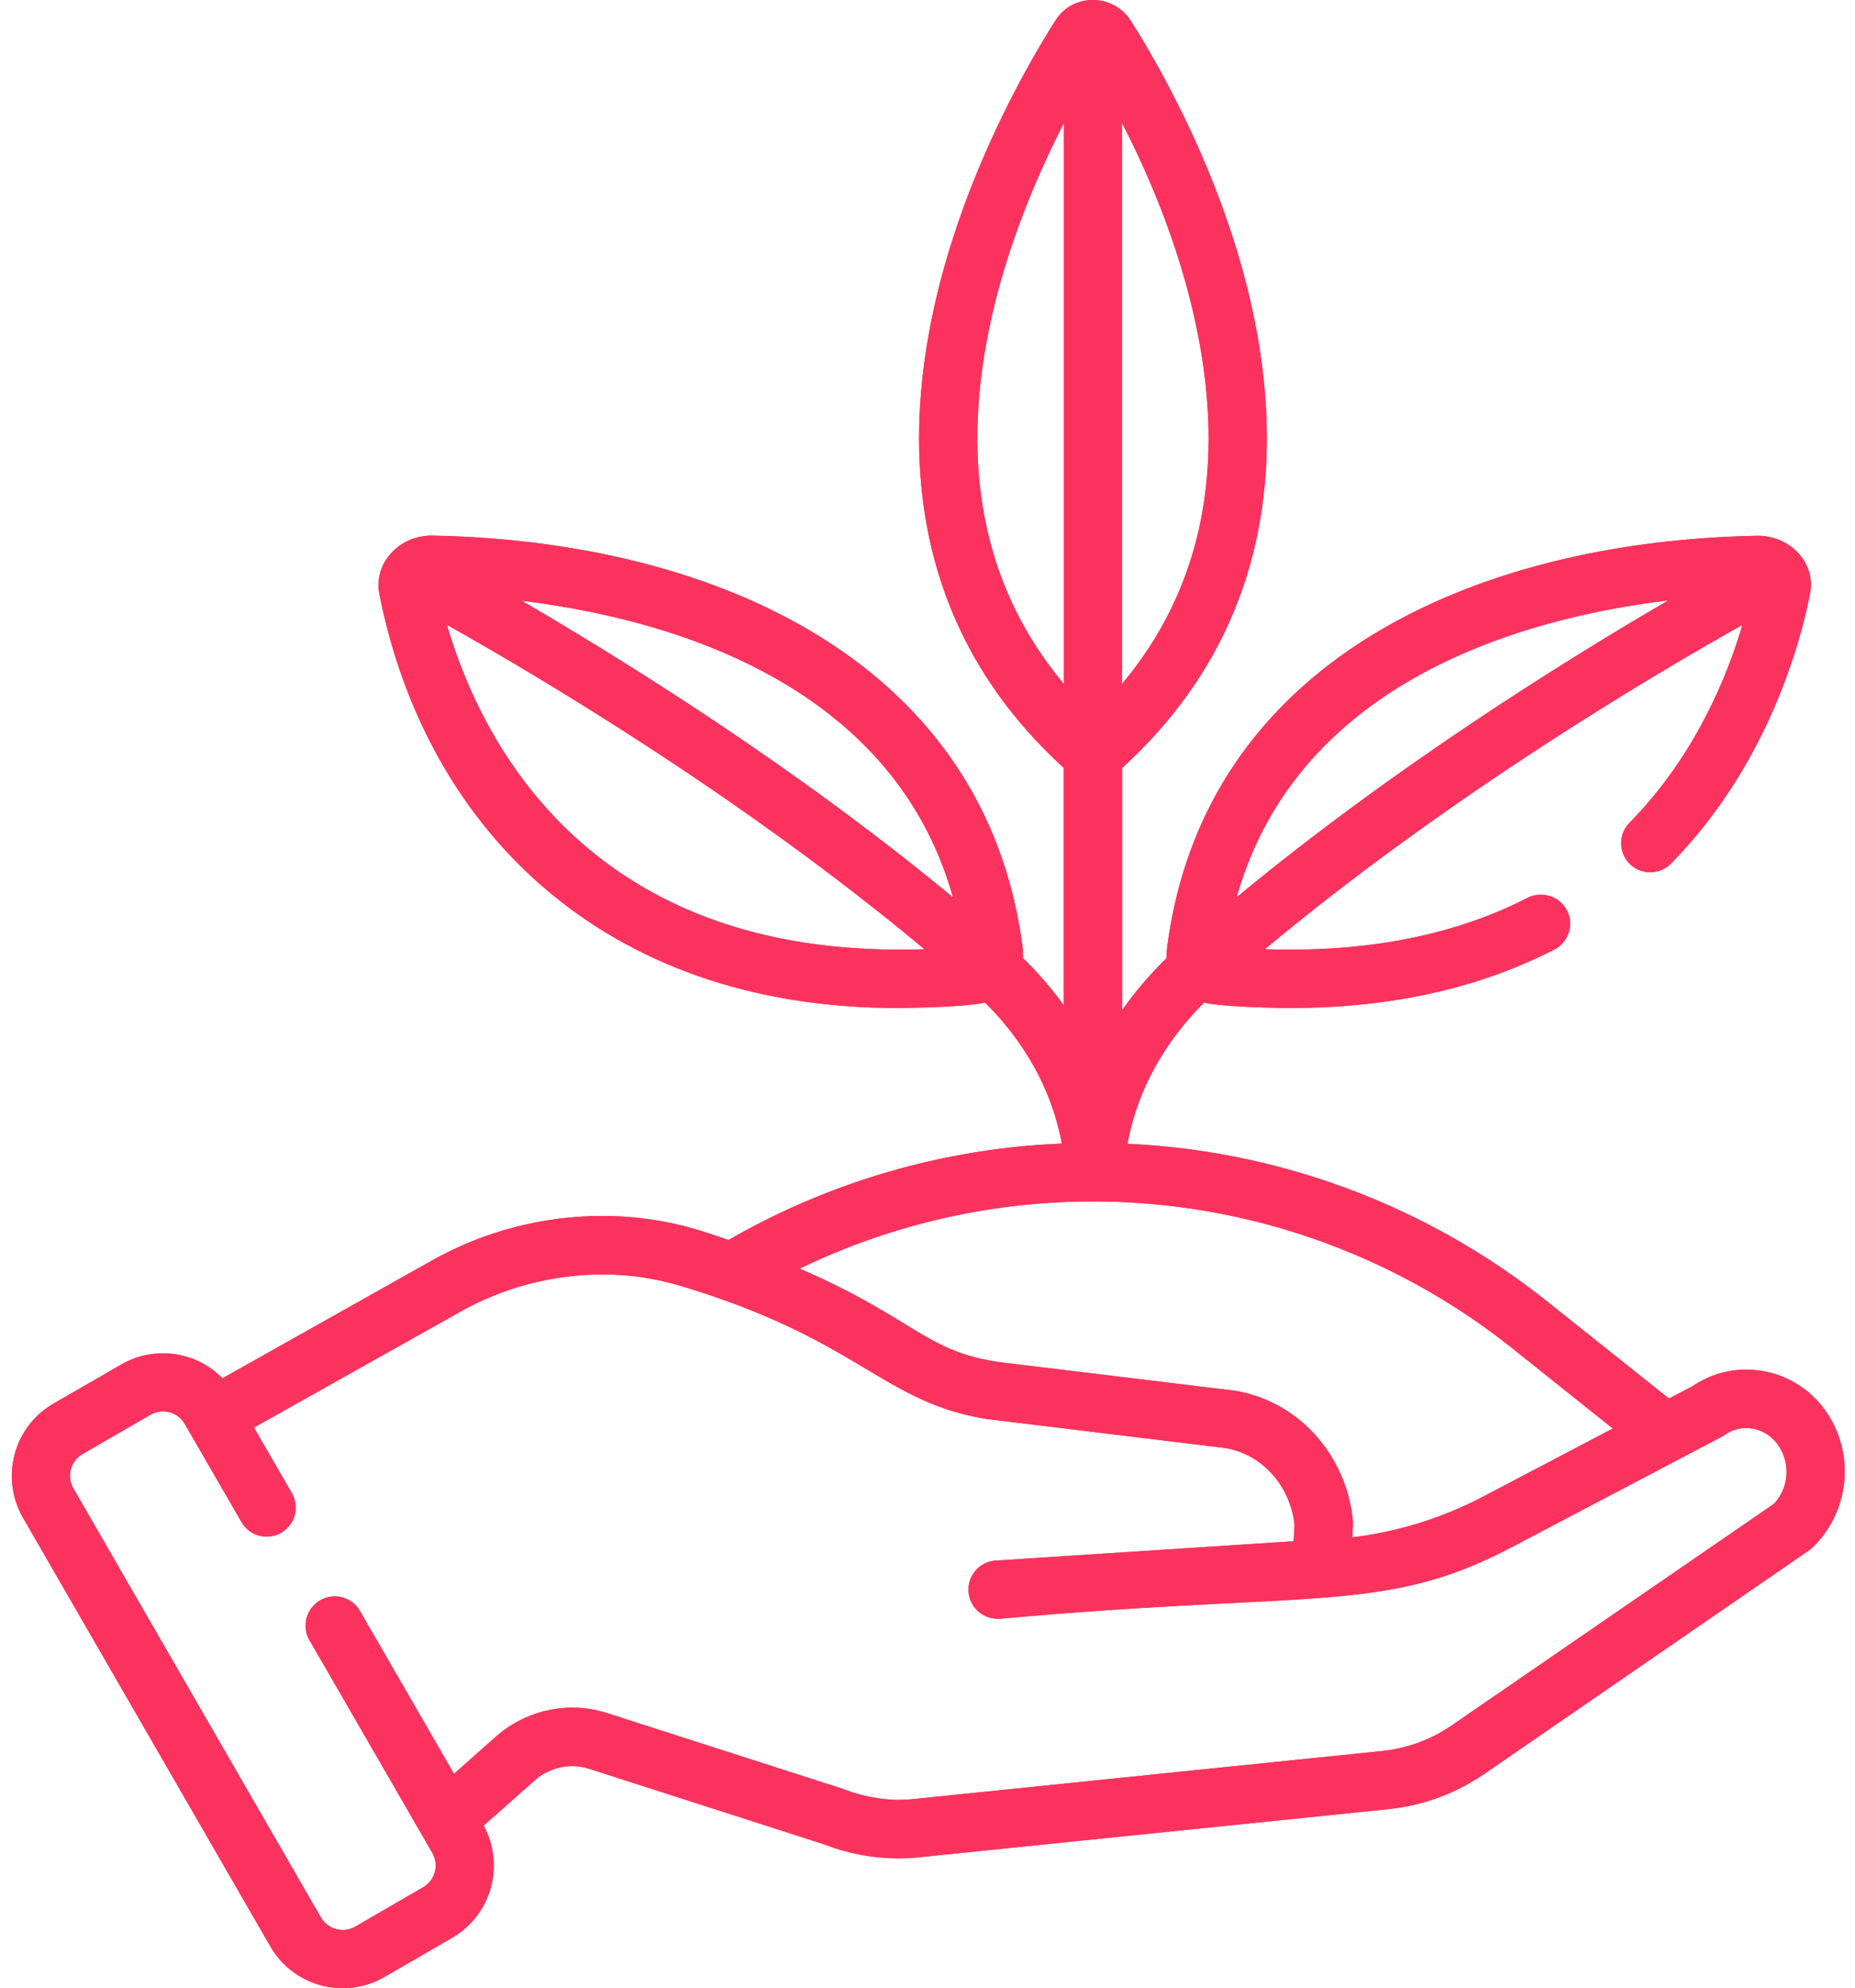
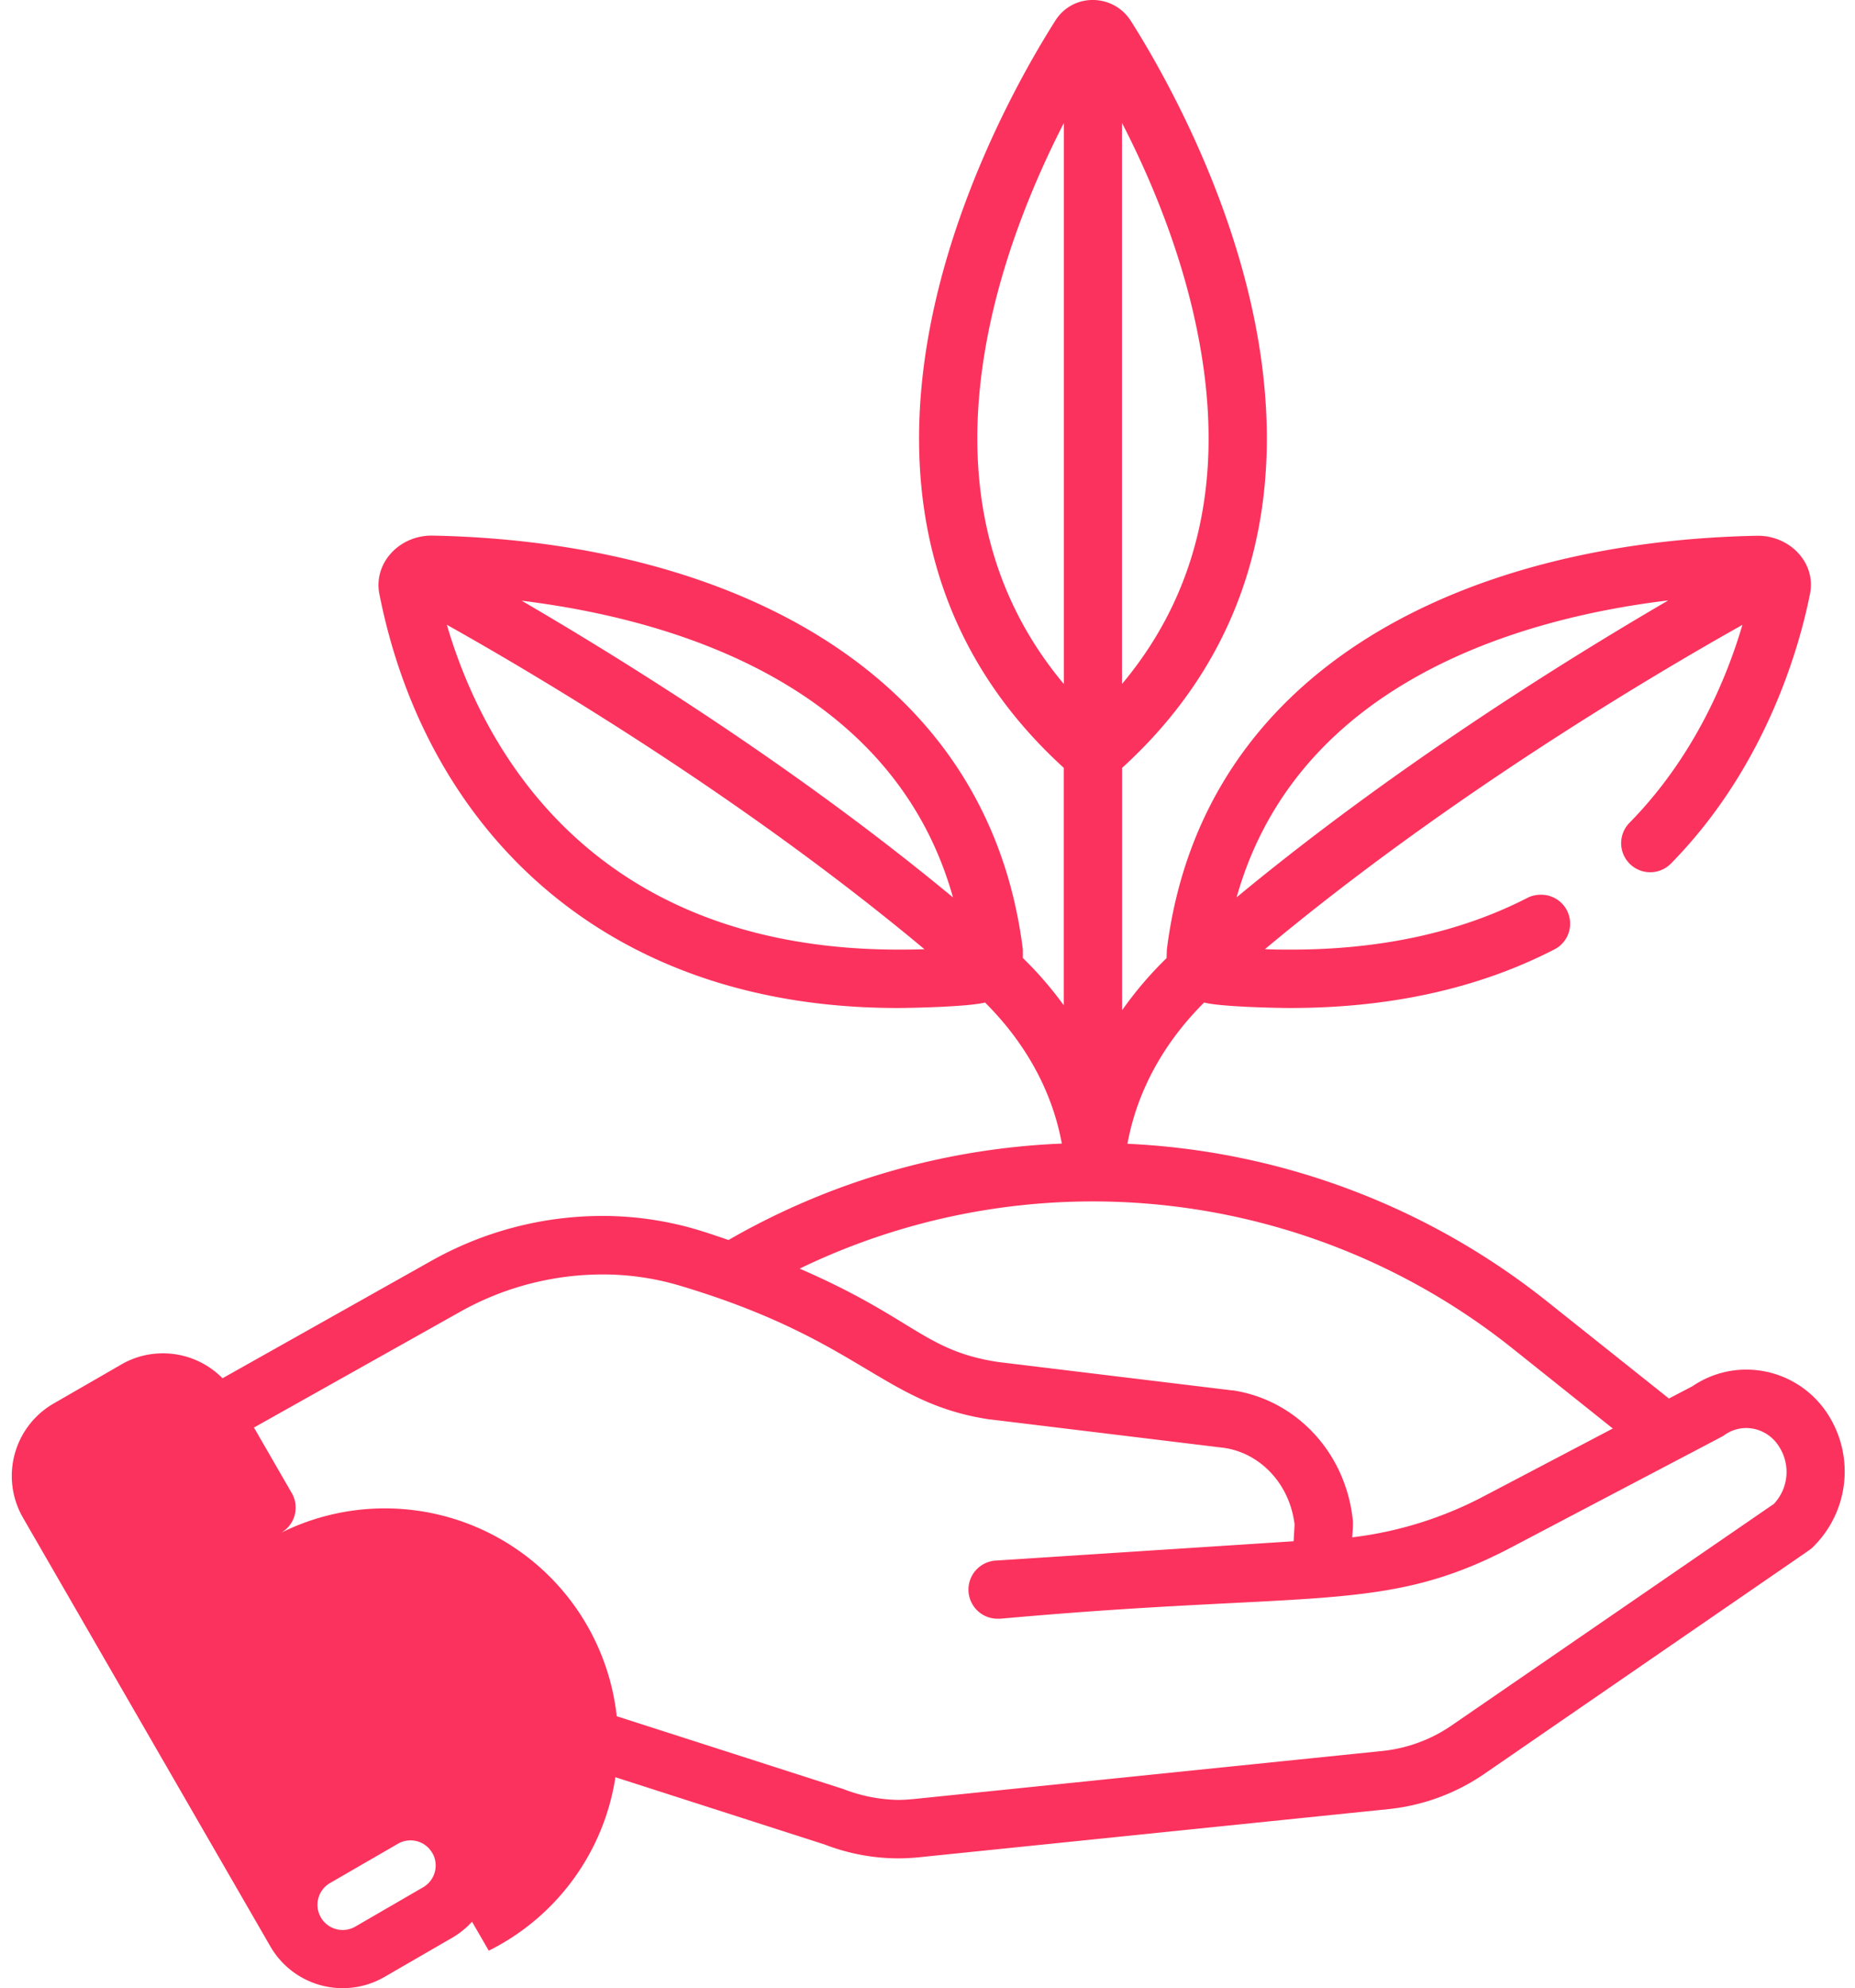
<svg xmlns="http://www.w3.org/2000/svg" xmlns:xlink="http://www.w3.org/1999/xlink" viewBox="0 0 385.02 412.47">
  <defs>
    <style>.cls-1{fill:url(#linear-gradient);}.cls-2{clip-path:url(#clip-path);}.cls-3{fill:url(#linear-gradient-3);}</style>
    <linearGradient id="linear-gradient" y1="206.23" x2="380.39" y2="206.23" gradientUnits="userSpaceOnUse">
      <stop offset="0" stop-color="#fb325d" />
      <stop offset="1" stop-color="#fb325d" />
    </linearGradient>
    <clipPath id="clip-path" transform="translate(2.45)">
-       <path class="cls-1" d="M55.87,318a6,6,0,0,0,2.22-8.27l-7.83-13.57,42.77-24a60.49,60.49,0,0,1,29.49-7.76,55.86,55.86,0,0,1,16.25,2.36c37.52,11.21,42,24.42,64.27,27.73l.16,0,48.51,5.9c7.65,1.17,13.58,7.69,14.54,15.9l-.2,3.46-61.65,4a6,6,0,0,0,.4,12.07l.4,0c65.23-5.9,79.67-.92,106.13-14.85,46.15-24.27,43.53-22.83,44.17-23.27a7.77,7.77,0,0,1,4.52-1.44,8.06,8.06,0,0,1,6.79,3.86A9.66,9.66,0,0,1,365.73,312L298.8,358a31.08,31.08,0,0,1-14.23,5.25l-97.55,10c-1.1.1-2.14.16-3.14.16a32.85,32.85,0,0,1-11.31-2.26l-49-15.74a23.71,23.71,0,0,0-7.25-1.14,24,24,0,0,0-15.82,6l-8.73,7.73L72.24,334.19a6,6,0,0,0-5.24-3,5.91,5.91,0,0,0-3,.82,6.06,6.06,0,0,0-2.22,8.27c3.37,5.78,18.68,32.33,25.51,44.14a5.23,5.23,0,0,1-1.94,7.13l-14.06,8.15a5.34,5.34,0,0,1-2.6.7,5.24,5.24,0,0,1-4.55-2.62l-51.37-89a5.22,5.22,0,0,1,1.94-7.14l14.06-8.13a5.13,5.13,0,0,1,2.6-.7,5.19,5.19,0,0,1,4.55,2.64l11.71,20.24A6,6,0,0,0,55.87,318m222.49-1.44,0-.94c-1.34-14-11.59-25.17-24.93-27.17l-.16,0-48.49-5.88c-15.37-2.31-17.46-9.07-41.26-19.38a139.71,139.71,0,0,1,147.55,16.23l21.23,16.94-26.57,13.95a78.73,78.73,0,0,1-27.51,8.63ZM90.3,129.62c18.86,10.57,61.25,35.67,99.13,67.31-1.79.06-3.55.08-5.27.08-65.41,0-87-43.87-93.86-67.39m15.52-5c40.3,5,78.52,22.26,89.53,61.56-32.59-27-68.07-49.05-89.53-61.56m238-.06c-21.48,12.51-57,34.62-89.6,61.6,12.68-45,59.67-58,89.6-61.6M202.3,71c3.24-17.71,10.09-33.83,16.06-45.48V141.91C202.54,123,197.13,99.24,202.3,71m28.13-45.5c6,11.63,12.83,27.79,16.06,45.5,5.2,28.23-.22,52-16.06,70.9ZM224.34,0a9.07,9.07,0,0,0-7.77,4.32c-6.06,9.53-20.72,34.9-26.16,64.51-6.45,35.14,1.72,66.61,27.93,90.46v49.27a74.76,74.76,0,0,0-8.49-9.81l0-1.76c-7.43-59.31-63.37-84.75-122.59-85.87H87.1c-6.69,0-12,5.68-10.83,12,9.43,48,45.75,86,107.57,86,3.58,0,15.1-.3,18.16-1.14,10.41,10.39,14.47,21.2,15.94,29.27a150.89,150.89,0,0,0-69.18,20c-2.46-.84-4.66-1.58-6.52-2.14a69.21,69.21,0,0,0-19.72-2.85,72.49,72.49,0,0,0-35.4,9.29L43.73,285.94a17.28,17.28,0,0,0-12.37-5.17,17,17,0,0,0-8.63,2.31L8.64,291.2a17.34,17.34,0,0,0-6.33,23.65L53.66,403.8a17.33,17.33,0,0,0,23.67,6.35L91.42,402a17.34,17.34,0,0,0,6.51-23.26l10.61-9.39a11.68,11.68,0,0,1,7.77-2.95,11.8,11.8,0,0,1,3.54.56l48.85,15.7A42.6,42.6,0,0,0,184,385.54c1.4,0,2.82-.08,4.24-.22l97.53-10A43,43,0,0,0,305.65,368c71.71-49.38,67.39-46.31,68.05-46.91A21.92,21.92,0,0,0,377,293.51,20.13,20.13,0,0,0,360,284.14a19.8,19.8,0,0,0-11.15,3.44l-4.9,2.56-25.39-20.22a150.86,150.86,0,0,0-87-32.63c1.48-8.09,5.51-18.92,15.92-29.31,3.06.86,14.39,1.14,17.9,1.14,20.68,0,39-4.05,54.63-12.07a6,6,0,0,0-2.78-11.42,5.8,5.8,0,0,0-2.74.69c-13.88,7.1-30.33,10.69-49,10.69-1.77,0-3.57,0-5.39-.1,37.86-31.6,80.26-56.7,99.1-67.27-3.24,11-9.95,27.34-23.44,41.06a6,6,0,1,0,8.61,8.45c20.18-20.52,26.89-46,28.87-56,1.26-6.39-4.17-12-10.81-12h-.12c-59.24,1.12-115.16,26.46-122.57,85.87l-.06,1.76a75.94,75.94,0,0,0-9.23,10.81V159.31c26.17-23.83,34.4-55.26,27.95-90.48-5.43-29.59-20.1-55-26.15-64.51A9.3,9.3,0,0,0,224.34,0Z" />
-     </clipPath>
+       </clipPath>
    <linearGradient id="linear-gradient-3" x1="-47.34" y1="472.48" x2="-27.36" y2="472.48" gradientTransform="matrix(19.04, 0, 0, -19.04, 903.72, 9202.21)" xlink:href="#linear-gradient" />
  </defs>
  <g id="Layer_2" data-name="Layer 2">
    <g id="Layer_1-2" data-name="Layer 1">
-       <path class="cls-1" d="M55.87,318a6,6,0,0,0,2.22-8.27l-7.83-13.57,42.77-24a60.49,60.49,0,0,1,29.49-7.76,55.86,55.86,0,0,1,16.25,2.36c37.52,11.21,42,24.42,64.27,27.73l.16,0,48.51,5.9c7.65,1.17,13.58,7.69,14.54,15.9l-.2,3.46-61.65,4a6,6,0,0,0,.4,12.07l.4,0c65.23-5.9,79.67-.92,106.13-14.85,46.15-24.27,43.53-22.83,44.17-23.27a7.77,7.77,0,0,1,4.52-1.44,8.06,8.06,0,0,1,6.79,3.86A9.66,9.66,0,0,1,365.73,312L298.8,358a31.08,31.08,0,0,1-14.23,5.25l-97.55,10c-1.1.1-2.14.16-3.14.16a32.85,32.85,0,0,1-11.31-2.26l-49-15.74a23.71,23.71,0,0,0-7.25-1.14,24,24,0,0,0-15.82,6l-8.73,7.73L72.24,334.19a6,6,0,0,0-5.24-3,5.91,5.91,0,0,0-3,.82,6.06,6.06,0,0,0-2.22,8.27c3.37,5.78,18.68,32.33,25.51,44.14a5.23,5.23,0,0,1-1.94,7.13l-14.06,8.15a5.34,5.34,0,0,1-2.6.7,5.24,5.24,0,0,1-4.55-2.62l-51.37-89a5.22,5.22,0,0,1,1.94-7.14l14.06-8.13a5.13,5.13,0,0,1,2.6-.7,5.19,5.19,0,0,1,4.55,2.64l11.71,20.24A6,6,0,0,0,55.87,318m222.49-1.44,0-.94c-1.34-14-11.59-25.17-24.93-27.17l-.16,0-48.49-5.88c-15.37-2.31-17.46-9.07-41.26-19.38a139.71,139.71,0,0,1,147.55,16.23l21.23,16.94-26.57,13.95a78.73,78.73,0,0,1-27.51,8.63ZM90.3,129.62c18.86,10.57,61.25,35.67,99.13,67.31-1.79.06-3.55.08-5.27.08-65.41,0-87-43.87-93.86-67.39m15.52-5c40.3,5,78.52,22.26,89.53,61.56-32.59-27-68.07-49.05-89.53-61.56m238-.06c-21.48,12.51-57,34.62-89.6,61.6,12.68-45,59.67-58,89.6-61.6M202.3,71c3.24-17.71,10.09-33.83,16.06-45.48V141.91C202.54,123,197.13,99.24,202.3,71m28.13-45.5c6,11.63,12.83,27.79,16.06,45.5,5.2,28.23-.22,52-16.06,70.9ZM224.34,0a9.07,9.07,0,0,0-7.77,4.32c-6.06,9.53-20.72,34.9-26.16,64.51-6.45,35.14,1.72,66.61,27.93,90.46v49.27a74.76,74.76,0,0,0-8.49-9.81l0-1.76c-7.43-59.31-63.37-84.75-122.59-85.87H87.1c-6.69,0-12,5.68-10.83,12,9.43,48,45.75,86,107.57,86,3.58,0,15.1-.3,18.16-1.14,10.41,10.39,14.47,21.2,15.94,29.27a150.89,150.89,0,0,0-69.18,20c-2.46-.84-4.66-1.58-6.52-2.14a69.21,69.21,0,0,0-19.72-2.85,72.49,72.49,0,0,0-35.4,9.29L43.73,285.94a17.28,17.28,0,0,0-12.37-5.17,17,17,0,0,0-8.63,2.31L8.64,291.2a17.34,17.34,0,0,0-6.33,23.65L53.66,403.8a17.33,17.33,0,0,0,23.67,6.35L91.42,402a17.34,17.34,0,0,0,6.51-23.26l10.61-9.39a11.68,11.68,0,0,1,7.77-2.95,11.8,11.8,0,0,1,3.54.56l48.85,15.7A42.6,42.6,0,0,0,184,385.54c1.4,0,2.82-.08,4.24-.22l97.53-10A43,43,0,0,0,305.65,368c71.71-49.38,67.39-46.31,68.05-46.91A21.92,21.92,0,0,0,377,293.51,20.13,20.13,0,0,0,360,284.14a19.8,19.8,0,0,0-11.15,3.44l-4.9,2.56-25.39-20.22a150.86,150.86,0,0,0-87-32.63c1.48-8.09,5.51-18.92,15.92-29.31,3.06.86,14.39,1.14,17.9,1.14,20.68,0,39-4.05,54.63-12.07a6,6,0,0,0-2.78-11.42,5.8,5.8,0,0,0-2.74.69c-13.88,7.1-30.33,10.69-49,10.69-1.77,0-3.57,0-5.39-.1,37.86-31.6,80.26-56.7,99.1-67.27-3.24,11-9.95,27.34-23.44,41.06a6,6,0,1,0,8.61,8.45c20.18-20.52,26.89-46,28.87-56,1.26-6.39-4.17-12-10.81-12h-.12c-59.24,1.12-115.16,26.46-122.57,85.87l-.06,1.76a75.94,75.94,0,0,0-9.23,10.81V159.31c26.17-23.83,34.4-55.26,27.95-90.48-5.43-29.59-20.1-55-26.15-64.51A9.3,9.3,0,0,0,224.34,0Z" transform="translate(2.45)" />
+       <path class="cls-1" d="M55.87,318a6,6,0,0,0,2.22-8.27l-7.83-13.57,42.77-24a60.49,60.49,0,0,1,29.49-7.76,55.86,55.86,0,0,1,16.25,2.36c37.52,11.21,42,24.42,64.27,27.73l.16,0,48.51,5.9c7.65,1.17,13.58,7.69,14.54,15.9l-.2,3.46-61.65,4a6,6,0,0,0,.4,12.07l.4,0c65.23-5.9,79.67-.92,106.13-14.85,46.15-24.27,43.53-22.83,44.17-23.27a7.77,7.77,0,0,1,4.52-1.44,8.06,8.06,0,0,1,6.79,3.86A9.66,9.66,0,0,1,365.73,312L298.8,358a31.08,31.08,0,0,1-14.23,5.25l-97.55,10c-1.1.1-2.14.16-3.14.16a32.85,32.85,0,0,1-11.31-2.26l-49-15.74a23.71,23.71,0,0,0-7.25-1.14,24,24,0,0,0-15.82,6l-8.73,7.73L72.24,334.19a6,6,0,0,0-5.24-3,5.91,5.91,0,0,0-3,.82,6.06,6.06,0,0,0-2.22,8.27c3.37,5.78,18.68,32.33,25.51,44.14a5.23,5.23,0,0,1-1.94,7.13l-14.06,8.15a5.34,5.34,0,0,1-2.6.7,5.24,5.24,0,0,1-4.55-2.62a5.22,5.22,0,0,1,1.94-7.14l14.06-8.13a5.13,5.13,0,0,1,2.6-.7,5.19,5.19,0,0,1,4.55,2.64l11.71,20.24A6,6,0,0,0,55.87,318m222.49-1.44,0-.94c-1.34-14-11.59-25.17-24.93-27.17l-.16,0-48.49-5.88c-15.37-2.31-17.46-9.07-41.26-19.38a139.71,139.71,0,0,1,147.55,16.23l21.23,16.94-26.57,13.95a78.73,78.73,0,0,1-27.51,8.63ZM90.3,129.62c18.86,10.57,61.25,35.67,99.13,67.31-1.79.06-3.55.08-5.27.08-65.41,0-87-43.87-93.86-67.39m15.52-5c40.3,5,78.52,22.26,89.53,61.56-32.59-27-68.07-49.05-89.53-61.56m238-.06c-21.48,12.51-57,34.62-89.6,61.6,12.68-45,59.67-58,89.6-61.6M202.3,71c3.24-17.71,10.09-33.83,16.06-45.48V141.91C202.54,123,197.13,99.24,202.3,71m28.13-45.5c6,11.63,12.83,27.79,16.06,45.5,5.2,28.23-.22,52-16.06,70.9ZM224.34,0a9.07,9.07,0,0,0-7.77,4.32c-6.06,9.53-20.72,34.9-26.16,64.51-6.45,35.14,1.72,66.61,27.93,90.46v49.27a74.76,74.76,0,0,0-8.49-9.81l0-1.76c-7.43-59.31-63.37-84.75-122.59-85.87H87.1c-6.69,0-12,5.68-10.83,12,9.43,48,45.75,86,107.57,86,3.58,0,15.1-.3,18.16-1.14,10.41,10.39,14.47,21.2,15.94,29.27a150.89,150.89,0,0,0-69.18,20c-2.46-.84-4.66-1.58-6.52-2.14a69.21,69.21,0,0,0-19.72-2.85,72.49,72.49,0,0,0-35.4,9.29L43.73,285.94a17.28,17.28,0,0,0-12.37-5.17,17,17,0,0,0-8.63,2.31L8.64,291.2a17.34,17.34,0,0,0-6.33,23.65L53.66,403.8a17.33,17.33,0,0,0,23.67,6.35L91.42,402a17.34,17.34,0,0,0,6.51-23.26l10.61-9.39a11.68,11.68,0,0,1,7.77-2.95,11.8,11.8,0,0,1,3.54.56l48.85,15.7A42.6,42.6,0,0,0,184,385.54c1.4,0,2.82-.08,4.24-.22l97.53-10A43,43,0,0,0,305.65,368c71.71-49.38,67.39-46.31,68.05-46.91A21.92,21.92,0,0,0,377,293.51,20.13,20.13,0,0,0,360,284.14a19.8,19.8,0,0,0-11.15,3.44l-4.9,2.56-25.39-20.22a150.86,150.86,0,0,0-87-32.63c1.48-8.09,5.51-18.92,15.92-29.31,3.06.86,14.39,1.14,17.9,1.14,20.68,0,39-4.05,54.63-12.07a6,6,0,0,0-2.78-11.42,5.8,5.8,0,0,0-2.74.69c-13.88,7.1-30.33,10.69-49,10.69-1.77,0-3.57,0-5.39-.1,37.86-31.6,80.26-56.7,99.1-67.27-3.24,11-9.95,27.34-23.44,41.06a6,6,0,1,0,8.61,8.45c20.18-20.52,26.89-46,28.87-56,1.26-6.39-4.17-12-10.81-12h-.12c-59.24,1.12-115.16,26.46-122.57,85.87l-.06,1.76a75.94,75.94,0,0,0-9.23,10.81V159.31c26.17-23.83,34.4-55.26,27.95-90.48-5.43-29.59-20.1-55-26.15-64.51A9.3,9.3,0,0,0,224.34,0Z" transform="translate(2.45)" />
      <g class="cls-2">
-         <rect class="cls-3" width="385.02" height="412.47" />
-       </g>
+         </g>
    </g>
  </g>
</svg>